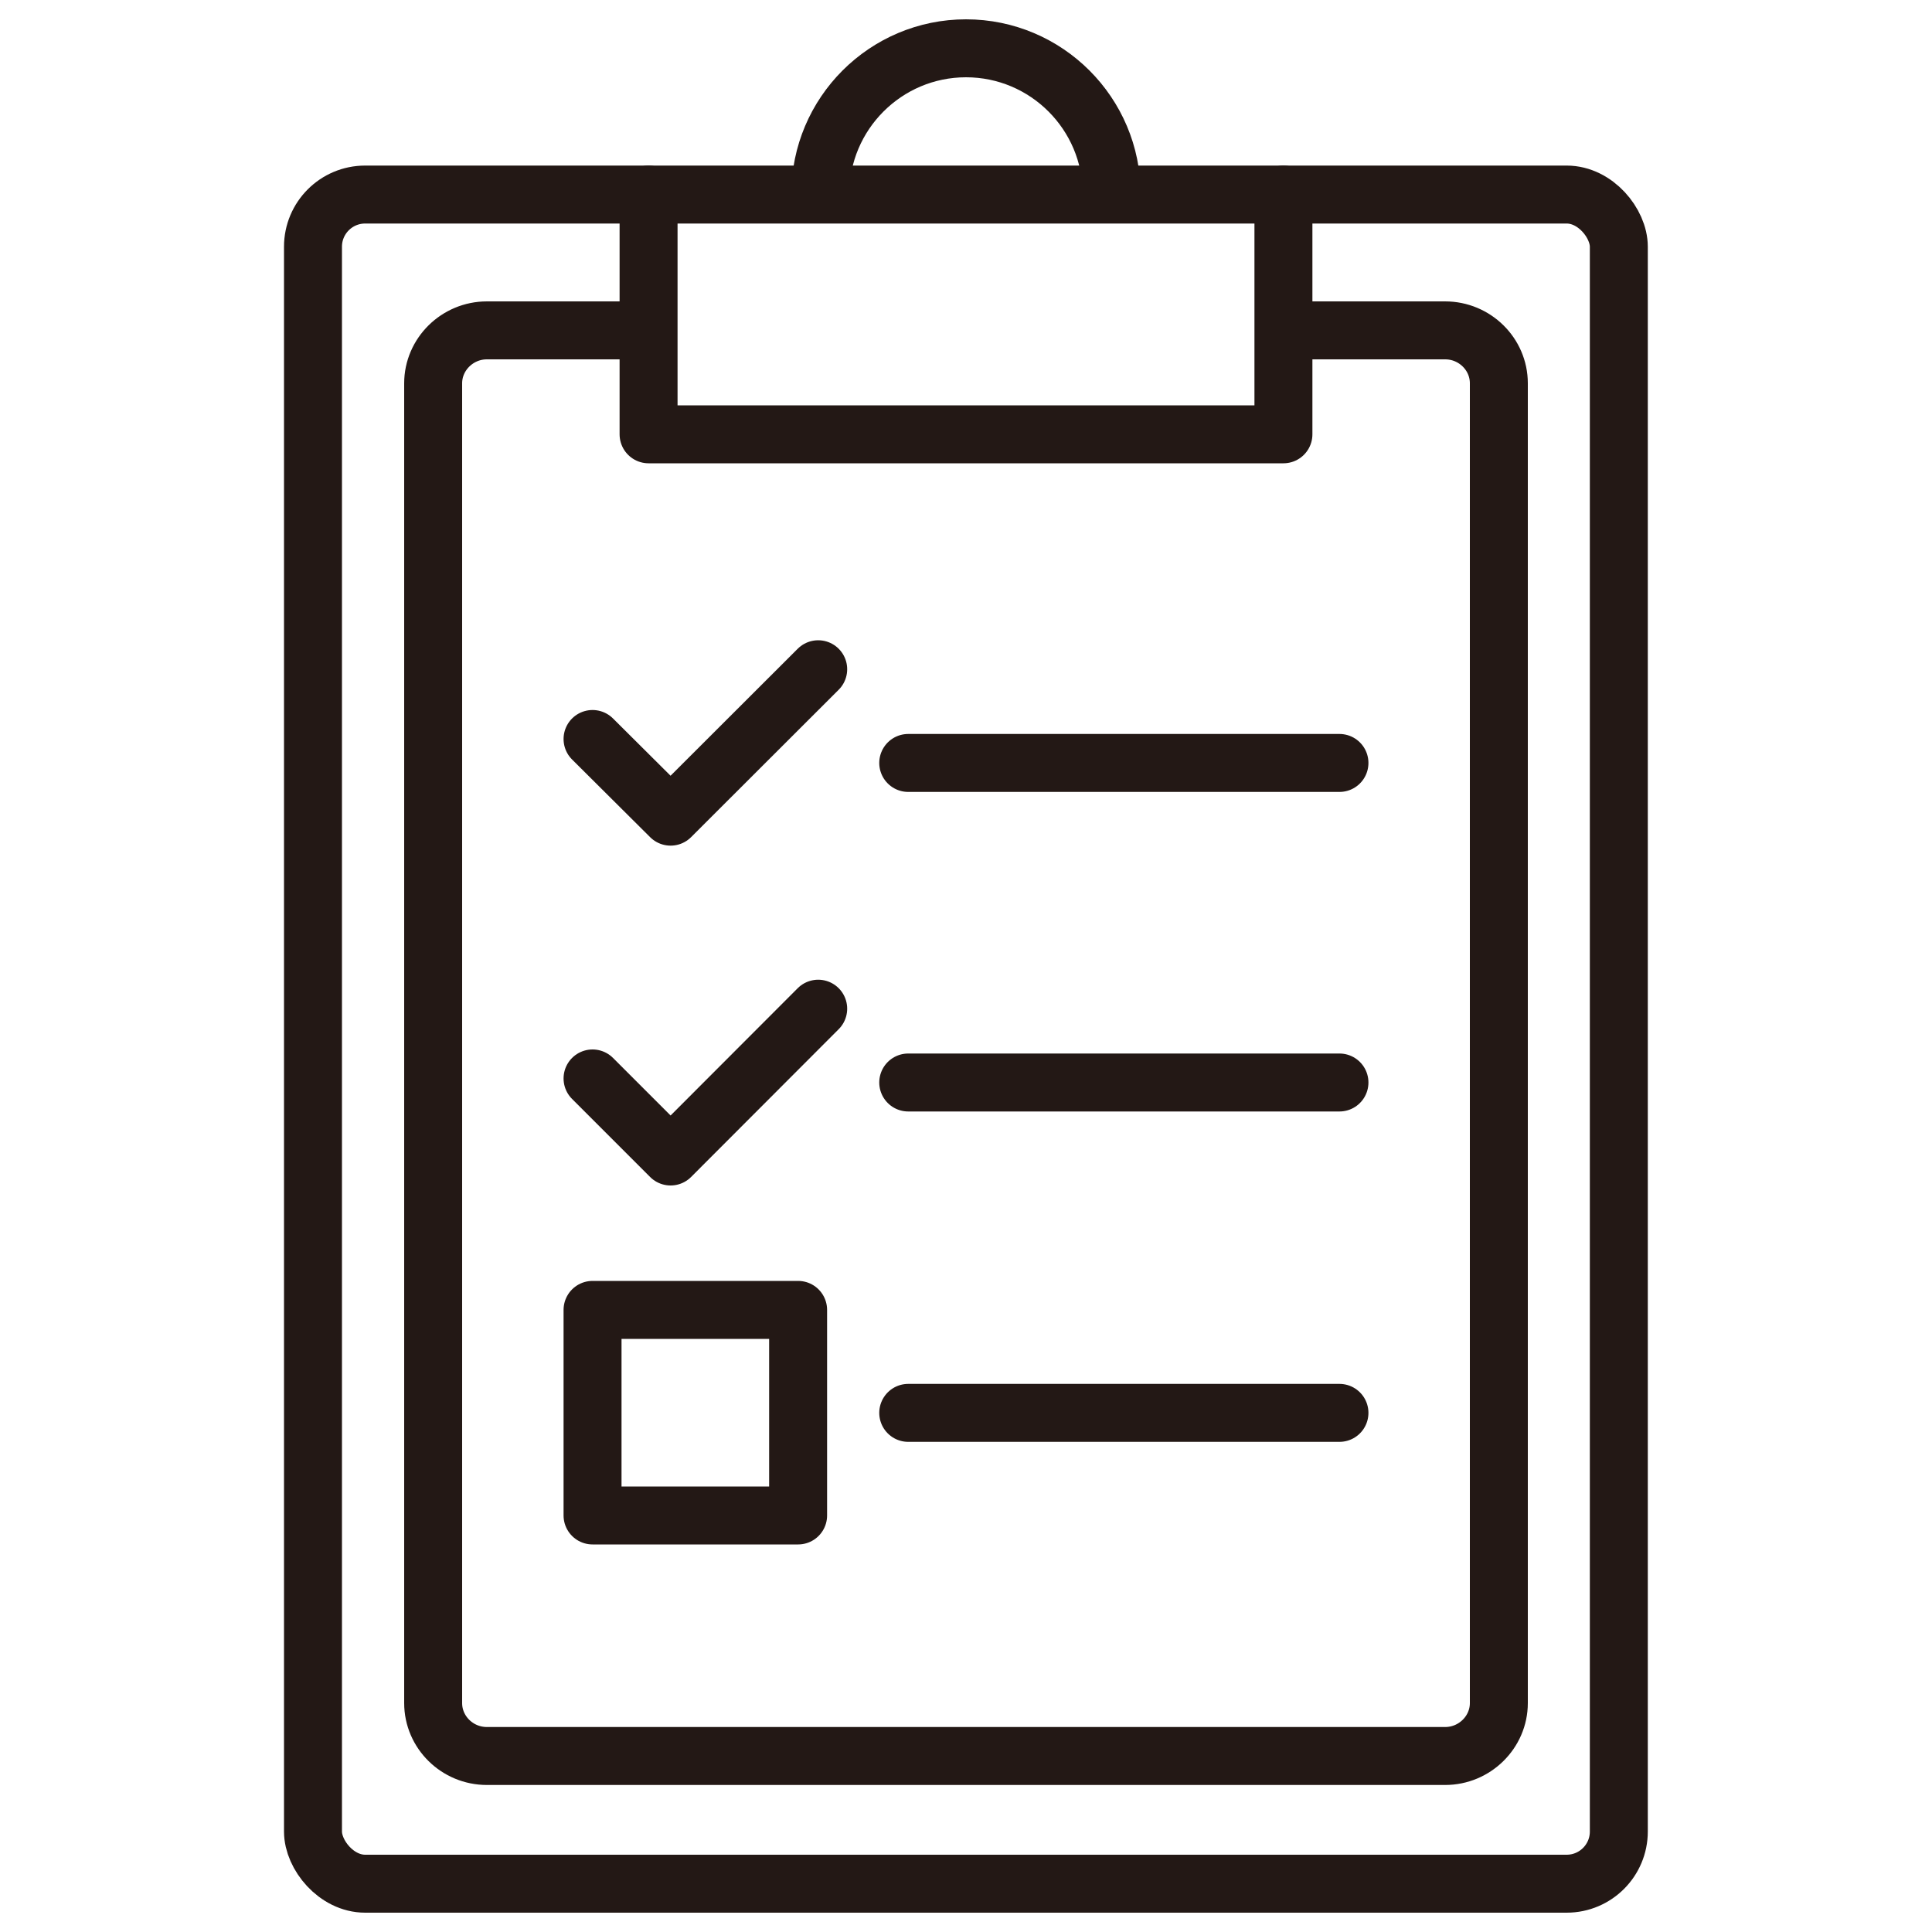
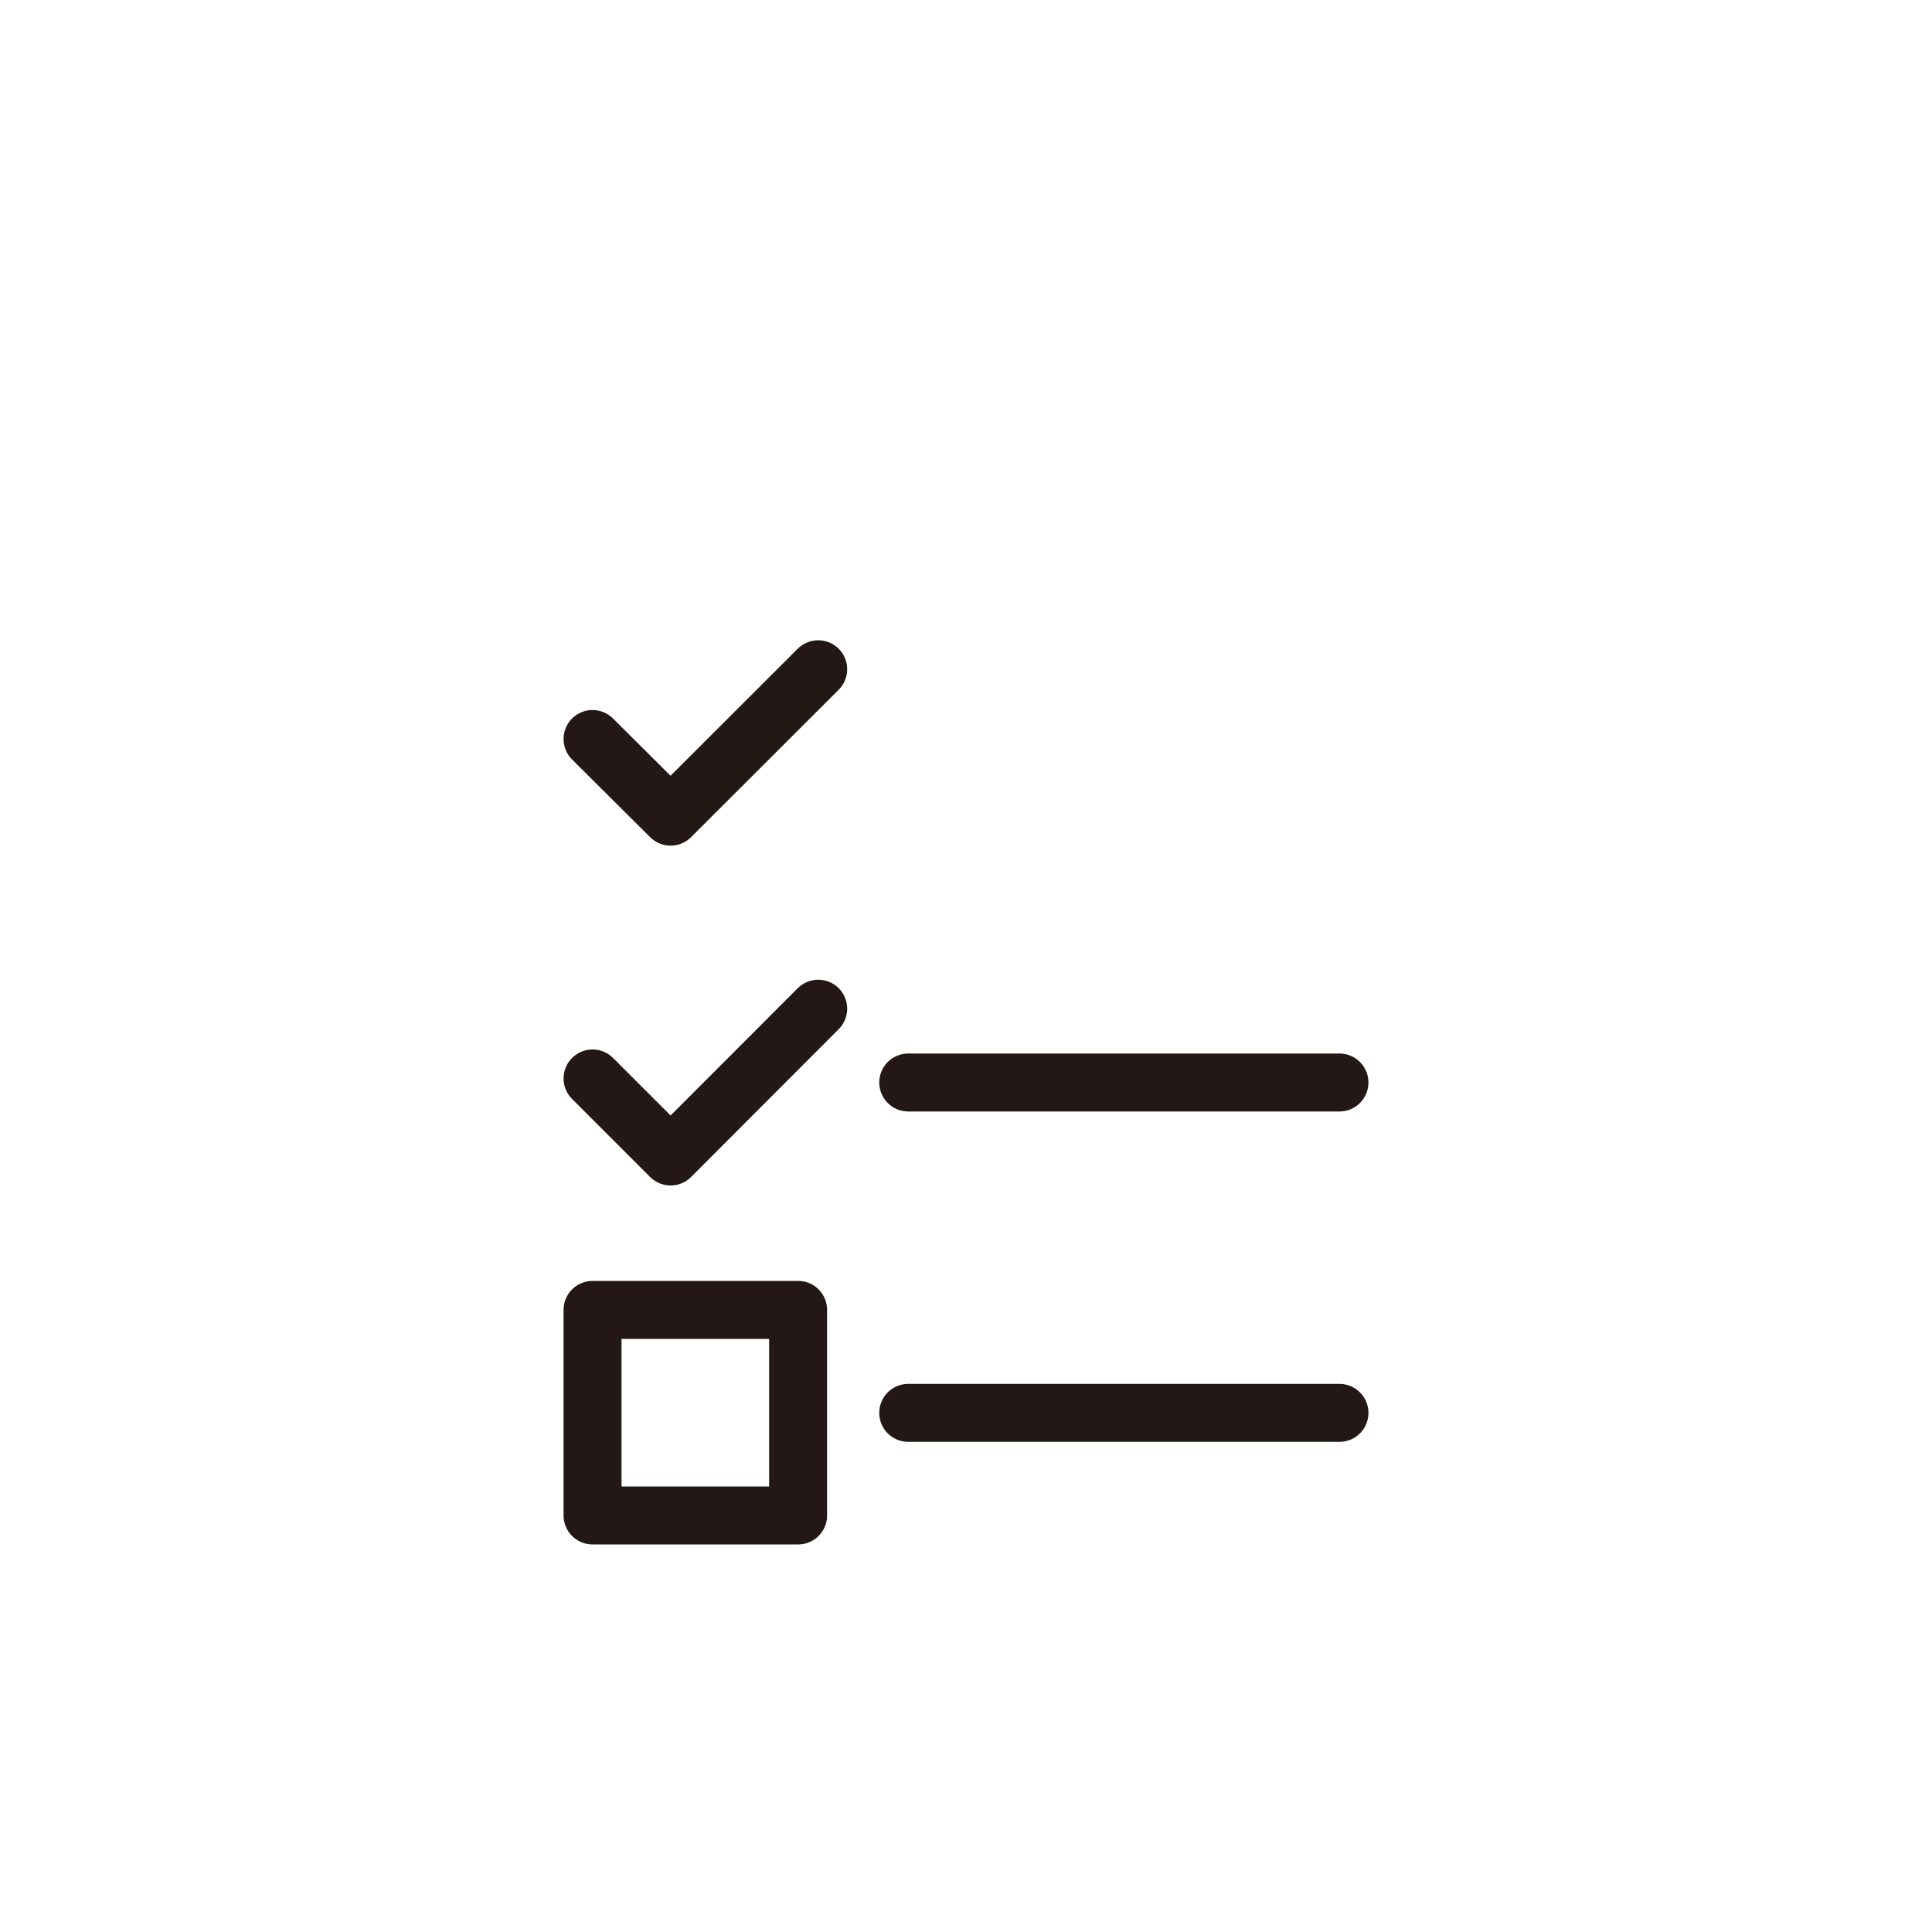
<svg xmlns="http://www.w3.org/2000/svg" id="_圖層_2" version="1.1" viewBox="0 0 100 100">
  <defs>
    <style>
      .st0 {
        fill: none;
        stroke: #231815;
        stroke-linecap: round;
        stroke-linejoin: round;
        stroke-width: 3px;
      }
    </style>
  </defs>
-   <rect class="st0" x="16.2" y="10.07" width="67.59" height="87.43" rx="2.7" ry="2.7" />
-   <path class="st0" d="M66.71,17.1h8.09c1.53,0,2.78,1.23,2.78,2.74v68.31c0,1.5-1.25,2.74-2.78,2.74H25.2c-1.53,0-2.78-1.23-2.78-2.74V19.84c0-1.5,1.25-2.74,2.78-2.74h8.24" />
-   <path class="st0" d="M42.46,10.04c0-4.16,3.38-7.54,7.54-7.54s7.54,3.38,7.54,7.54" />
  <g>
    <polyline class="st0" points="30.67 38.25 34.71 42.27 42.35 34.64" />
    <polyline class="st0" points="30.67 55.82 34.71 59.86 42.35 52.21" />
    <rect class="st0" x="30.67" y="67.8" width="10.64" height="10.64" />
-     <line class="st0" x1="47.01" y1="39.49" x2="69.33" y2="39.49" />
    <line class="st0" x1="47.01" y1="56.03" x2="69.33" y2="56.03" />
    <line class="st0" x1="47.01" y1="73.13" x2="69.33" y2="73.13" />
  </g>
-   <polyline class="st0" points="33.57 10.07 33.57 22.48 66.43 22.48 66.43 10.07" />
</svg>